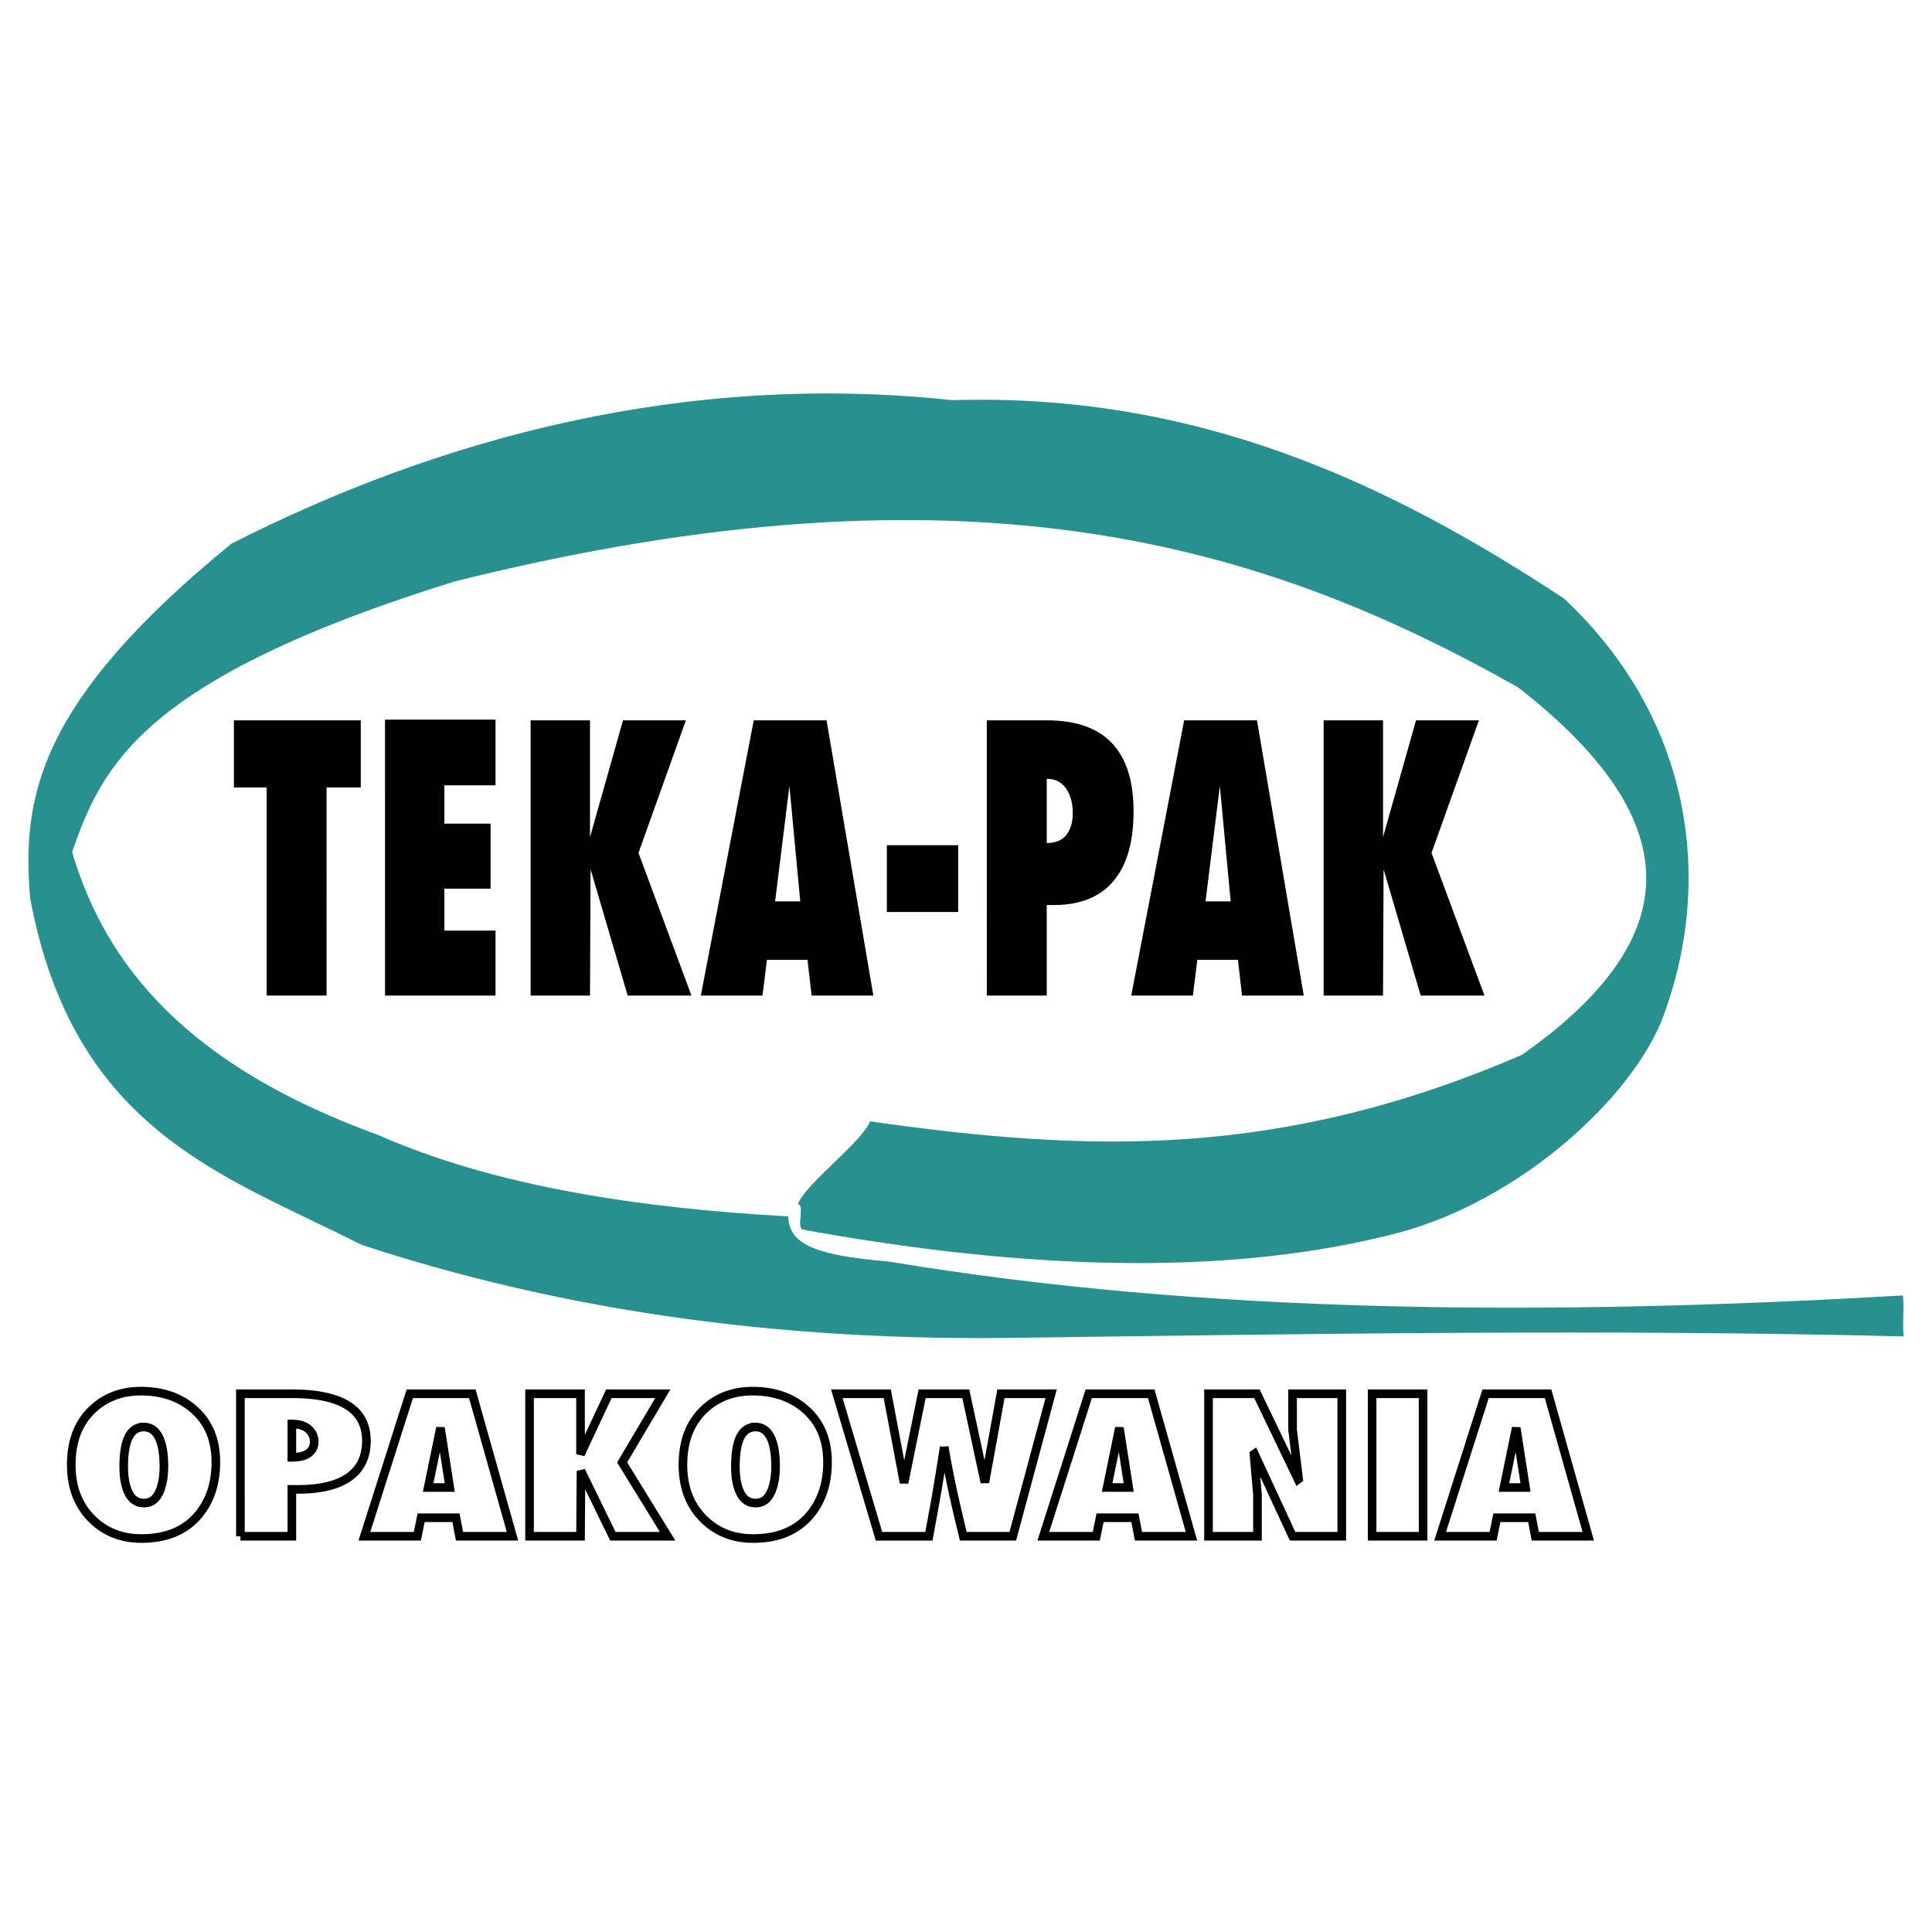
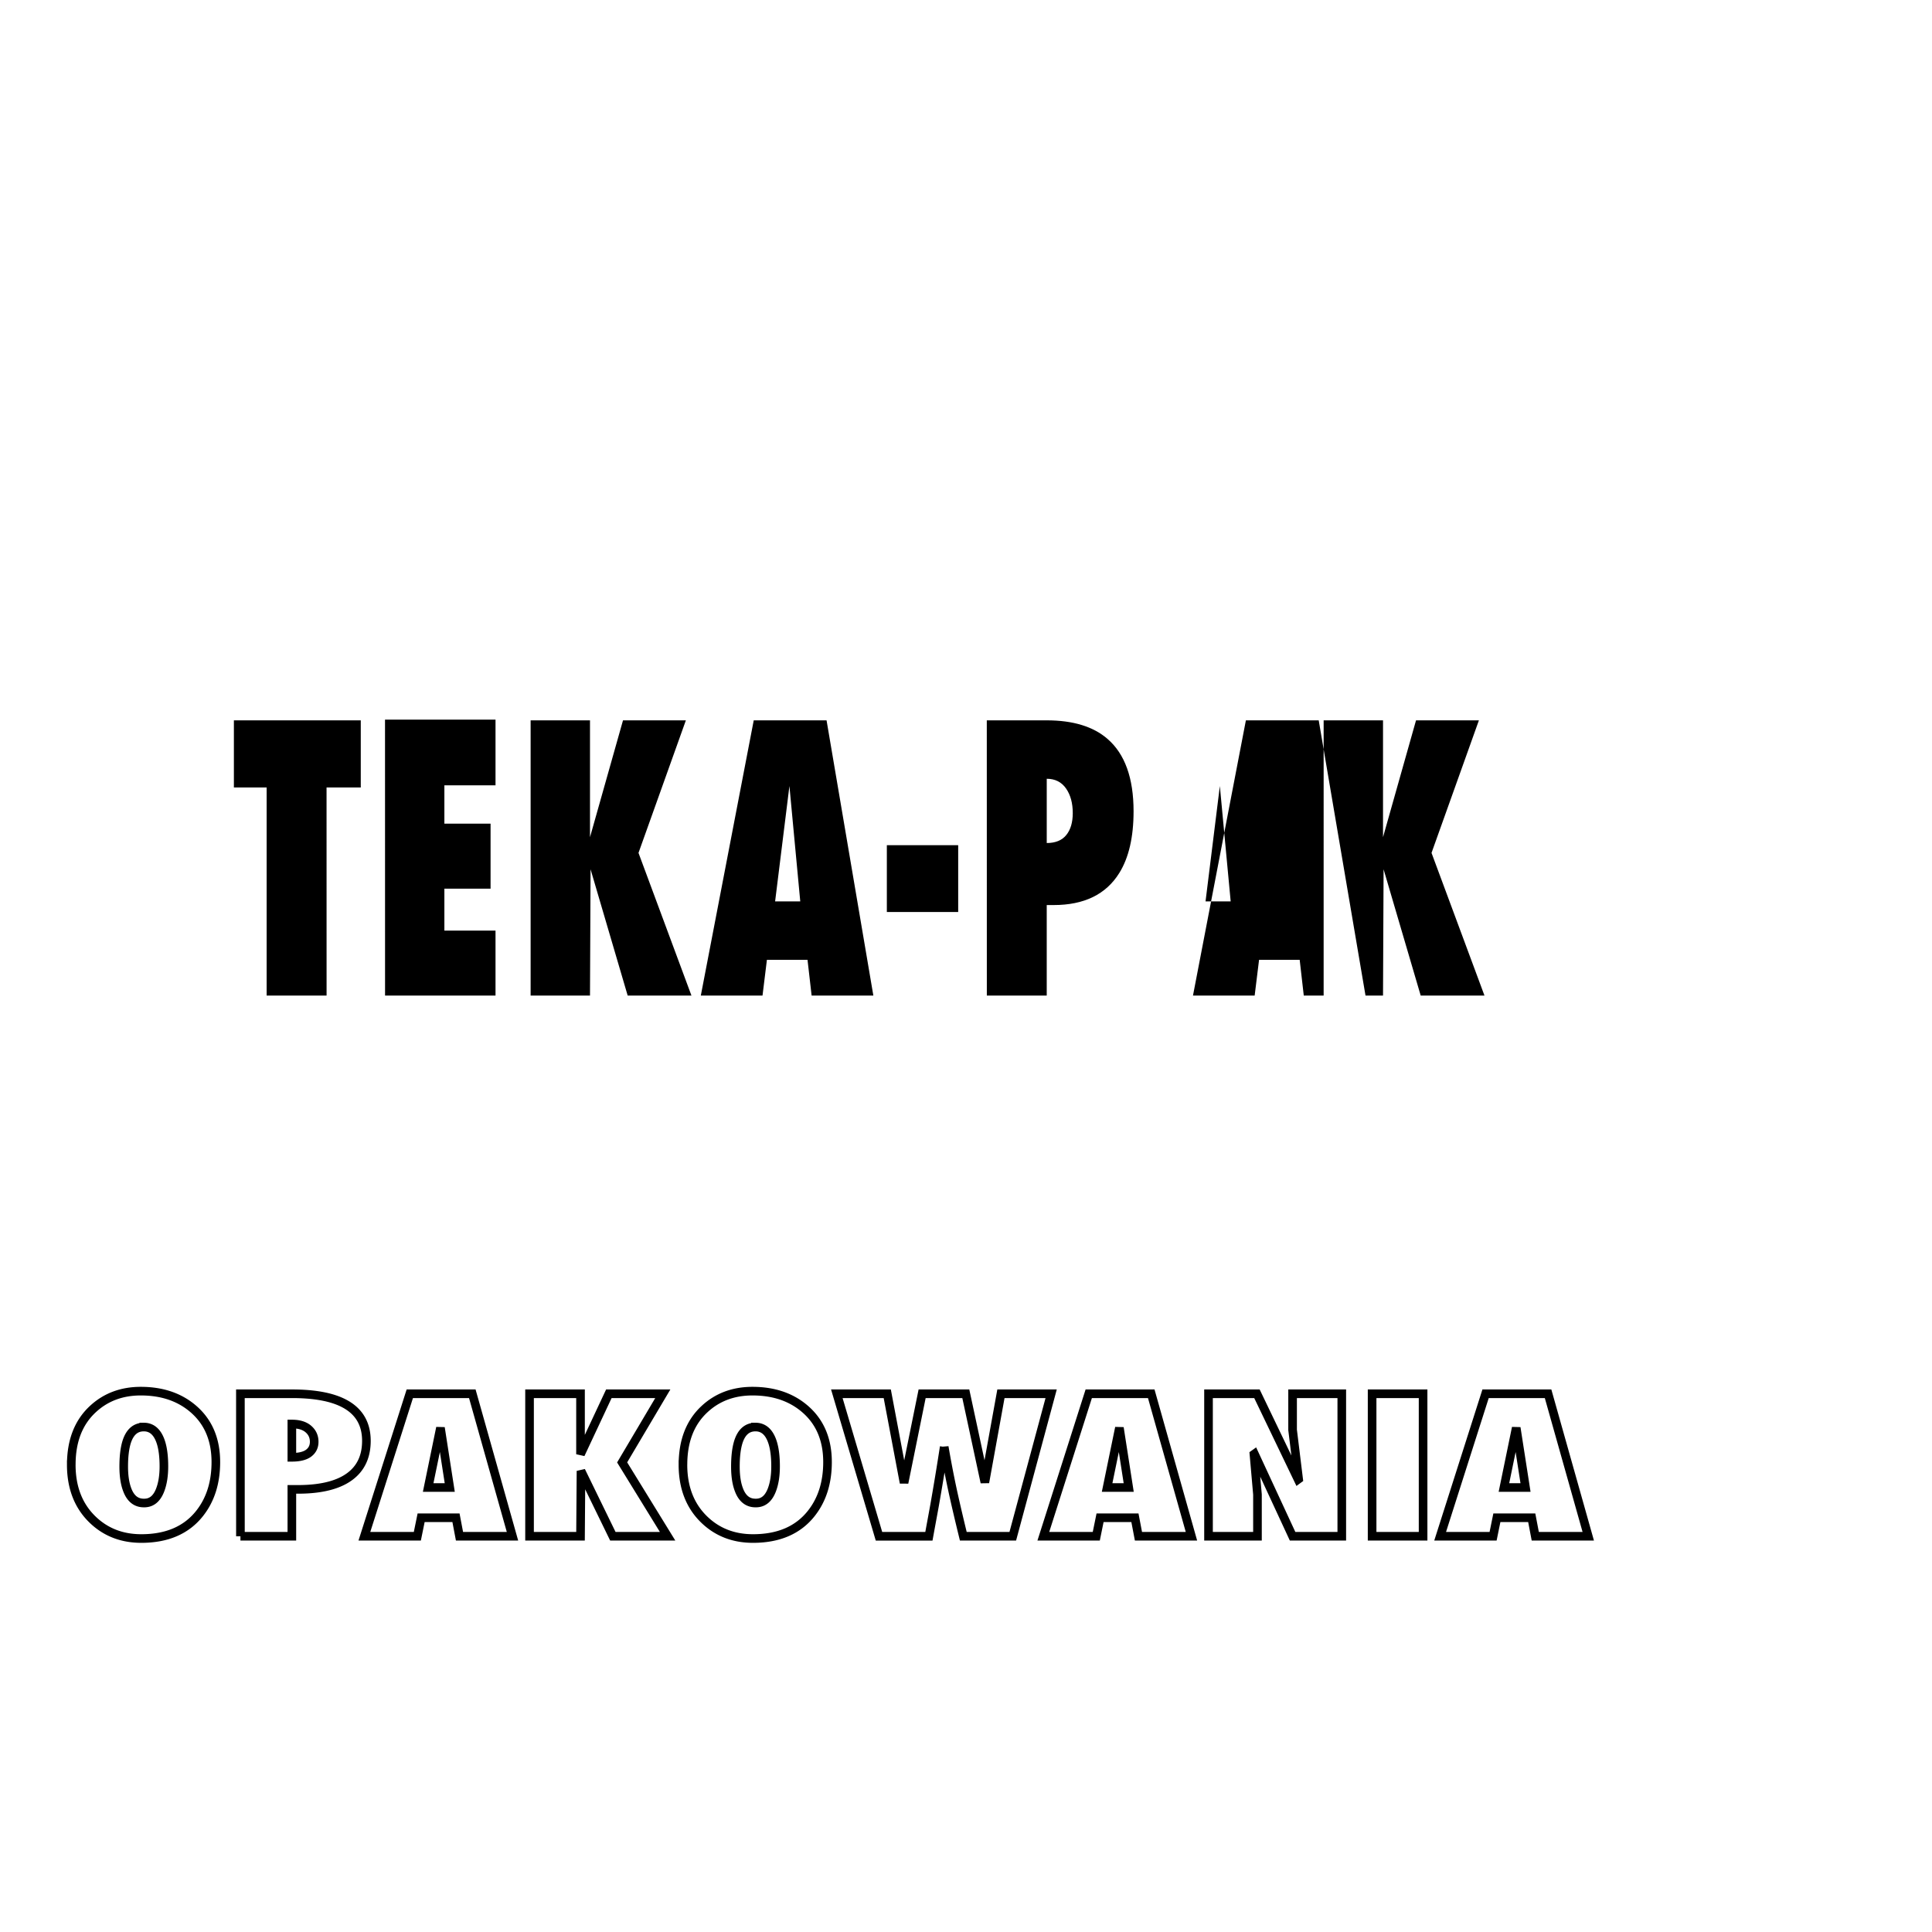
<svg xmlns="http://www.w3.org/2000/svg" width="2500" height="2500" viewBox="0 0 192.756 192.756">
  <path fill-rule="evenodd" clip-rule="evenodd" fill="#fff" d="M0 0h192.756v192.756H0V0z" />
-   <path d="M32.583 99.33h-5.981V78.569h-3.267v-6.7h12.659v6.7H32.58l.003 20.761zm5.834 0l-.004-27.532h11.025v6.553h-5.102v3.827h4.608v6.482h-4.608v4.188h5.102v6.482H38.417zm30.57 0h-6.363l-3.703-12.6-.057 12.6H52.94V71.869h5.924v11.658l3.293-11.658h6.272l-4.726 13.224 5.284 14.237zm18.148 0h-6.159l-.41-3.568h-4.051l-.439 3.568H69.92l5.28-27.461h7.266l4.669 27.461zm-9.802-9.397h2.509l-1.081-11.511-1.428 11.511zm18.266 1.06h-7.118v-6.667h7.118v6.667zm2.858 8.337l-.004-27.461h5.98c2.623 0 4.65.62 6.068 1.855 1.727 1.495 2.596 3.903 2.596 7.215 0 2.588-.479 4.646-1.43 6.169-1.322 2.125-3.506 3.189-6.537 3.189h-.697v9.033h-5.976zm5.977-15.221c.871 0 1.527-.27 1.951-.8.43-.53.645-1.263.645-2.186 0-.993-.223-1.812-.67-2.455-.447-.643-1.092-.97-1.926-.97v6.411zm25.644 15.221h-6.16l-.408-3.568h-4.053l-.439 3.568h-6.154l5.279-27.461h7.266l4.669 27.461zm-9.801-9.397h2.508l-1.08-11.511-1.428 11.511zm27.83 9.397h-6.363l-3.703-12.6-.057 12.6h-5.924V71.869h5.924v11.658l3.293-11.658h6.273l-4.727 13.224 5.284 14.237z" fill-rule="evenodd" clip-rule="evenodd" />
+   <path d="M32.583 99.33h-5.981V78.569h-3.267v-6.7h12.659v6.7H32.58l.003 20.761zm5.834 0l-.004-27.532h11.025v6.553h-5.102v3.827h4.608v6.482h-4.608v4.188h5.102v6.482H38.417zm30.57 0h-6.363l-3.703-12.6-.057 12.6H52.94V71.869h5.924v11.658l3.293-11.658h6.272l-4.726 13.224 5.284 14.237zm18.148 0h-6.159l-.41-3.568h-4.051l-.439 3.568H69.92l5.28-27.461h7.266l4.669 27.461zm-9.802-9.397h2.509l-1.081-11.511-1.428 11.511zm18.266 1.06h-7.118v-6.667h7.118v6.667zm2.858 8.337l-.004-27.461h5.98c2.623 0 4.65.62 6.068 1.855 1.727 1.495 2.596 3.903 2.596 7.215 0 2.588-.479 4.646-1.43 6.169-1.322 2.125-3.506 3.189-6.537 3.189h-.697v9.033h-5.976zm5.977-15.221c.871 0 1.527-.27 1.951-.8.43-.53.645-1.263.645-2.186 0-.993-.223-1.812-.67-2.455-.447-.643-1.092-.97-1.926-.97v6.411zm25.644 15.221l-.408-3.568h-4.053l-.439 3.568h-6.154l5.279-27.461h7.266l4.669 27.461zm-9.801-9.397h2.508l-1.08-11.511-1.428 11.511zm27.83 9.397h-6.363l-3.703-12.6-.057 12.6h-5.924V71.869h5.924v11.658l3.293-11.658h6.273l-4.727 13.224 5.284 14.237z" fill-rule="evenodd" clip-rule="evenodd" />
  <path d="M7.112 146.129c0-2.361.716-4.211 2.151-5.541 1.285-1.195 2.883-1.793 4.783-1.793 2.203 0 4.004.639 5.397 1.914 1.392 1.275 2.092 2.998 2.092 5.158 0 2.047-.537 3.75-1.604 5.107-1.318 1.682-3.264 2.525-5.833 2.525-1.936 0-3.556-.631-4.857-1.885-1.419-1.369-2.131-3.199-2.131-5.486h.002v.001zm7.236-3.752c-.82 0-1.389.492-1.705 1.471-.198.627-.299 1.453-.299 2.471 0 .967.127 1.76.374 2.375.332.84.878 1.262 1.63 1.262h.049c.716 0 1.246-.428 1.578-1.285.25-.645.377-1.436.377-2.369 0-1.023-.11-1.852-.328-2.484-.333-.961-.895-1.441-1.676-1.441zm9.64 10.896l-.003-14.217h5.134c2.251 0 3.992.322 5.208.961 1.483.773 2.229 2.021 2.229 3.736 0 1.338-.41 2.404-1.227 3.193-1.135 1.1-3.009 1.65-5.611 1.65h-.599v4.676h-5.131v.001zm5.131-7.878c.748 0 1.311-.141 1.675-.414.368-.275.553-.654.553-1.133 0-.514-.192-.938-.576-1.27-.384-.334-.937-.504-1.652-.504v3.321zm22.012 7.878h-5.287l-.351-1.846h-3.478l-.377 1.846h-5.284l4.532-14.217h6.236l4.009 14.217zm-8.413-4.863h2.154l-.927-5.961-1.227 5.961zm23.889 4.863h-5.462l-3.179-6.521-.048 6.521h-5.085v-14.217h5.085v6.035l2.827-6.035h5.383l-4.057 6.848 4.536 7.369zm1.533-7.144c0-2.361.716-4.211 2.15-5.541 1.285-1.195 2.883-1.793 4.783-1.793 2.203 0 4.004.639 5.397 1.914 1.392 1.275 2.092 2.998 2.092 5.158 0 2.047-.537 3.75-1.604 5.107-1.317 1.682-3.263 2.525-5.833 2.525-1.936 0-3.556-.631-4.857-1.885-1.419-1.369-2.131-3.199-2.131-5.486h.003v.001zm7.235-3.752c-.82 0-1.389.492-1.705 1.471-.198.627-.299 1.453-.299 2.471 0 .967.126 1.76.374 2.375.332.84.878 1.262 1.63 1.262h.049c.716 0 1.246-.428 1.578-1.285.25-.645.377-1.436.377-2.369 0-1.023-.11-1.852-.328-2.484-.332-.961-.895-1.441-1.676-1.441zm25.67 10.896h-4.936c-.433-1.77-.793-3.311-1.077-4.617-.283-1.307-.559-2.74-.827-4.299a268.404 268.404 0 0 1-.975 5.903c-.183 1.004-.371 2.01-.553 3.014h-4.981l-4.206-14.217h5.032l1.676 8.883L92 139.057h4.359l1.902 8.844 1.602-8.844h5.01l-3.828 14.216zm17.826 0h-5.287l-.352-1.846h-3.479l-.377 1.846h-5.283l4.531-14.217h6.236l4.011 14.217zm-8.414-4.863h2.154l-.928-5.961-1.226 5.961zm10.117 4.863v-14.217h4.832l4.105 8.545.053-.039-.602-4.902v-3.604h4.908v14.217h-4.908l-3.807-8.217-.049.035.352 4.016v4.166h-4.884zm21.408 0h-5.086v-14.217h5.086v14.217zm16.479 0h-5.287l-.352-1.846h-3.479l-.377 1.846h-5.283l4.533-14.217h6.236l4.009 14.217zm-8.414-4.863h2.154l-.928-5.961-1.226 5.961z" fill="none" stroke="#000" stroke-width=".86" stroke-miterlimit="2.613" />
-   <path d="M86.806 111.879c21.88 3.109 40.946 3.775 65.065-6.65 14.498-10.252 18.541-21.908-.418-36.656C126.527 54.504 96.991 45.082 45.244 58.04 14.092 67.773 10.203 76.407 7.193 85.004c3.344 11.376 11.568 21.347 30.524 28.228 11.758 5.191 26.272 7.309 40.921 8.129.061 3.018 3.305 3.912 10.093 4.512 31.335 5.219 65.453 5.459 101.125 3.369.139 1.686-.072 2.408.066 4.094-29.131-.738-58.262-.268-87.393.121-25.714.49-47.458-3.021-66.484-9.27-13.616-6.924-28.676-11.297-33.033-34.549-.866-10.102.788-19.646 20.071-35.39 20.921-10.639 45.419-17.168 71.92-14.324 24.325-.746 43.421 8.175 61.05 19.802 13.344 12.521 14.797 29.117 9.689 42.208-3.547 8.418-15.08 18.473-27.244 21.32-18.209 4.523-39.311 2.889-58.37-.572-.734-.133.217-2.482-.523-2.549.836-2.108 6.364-6.149 7.201-8.254z" fill-rule="evenodd" clip-rule="evenodd" fill="#28908f" />
</svg>